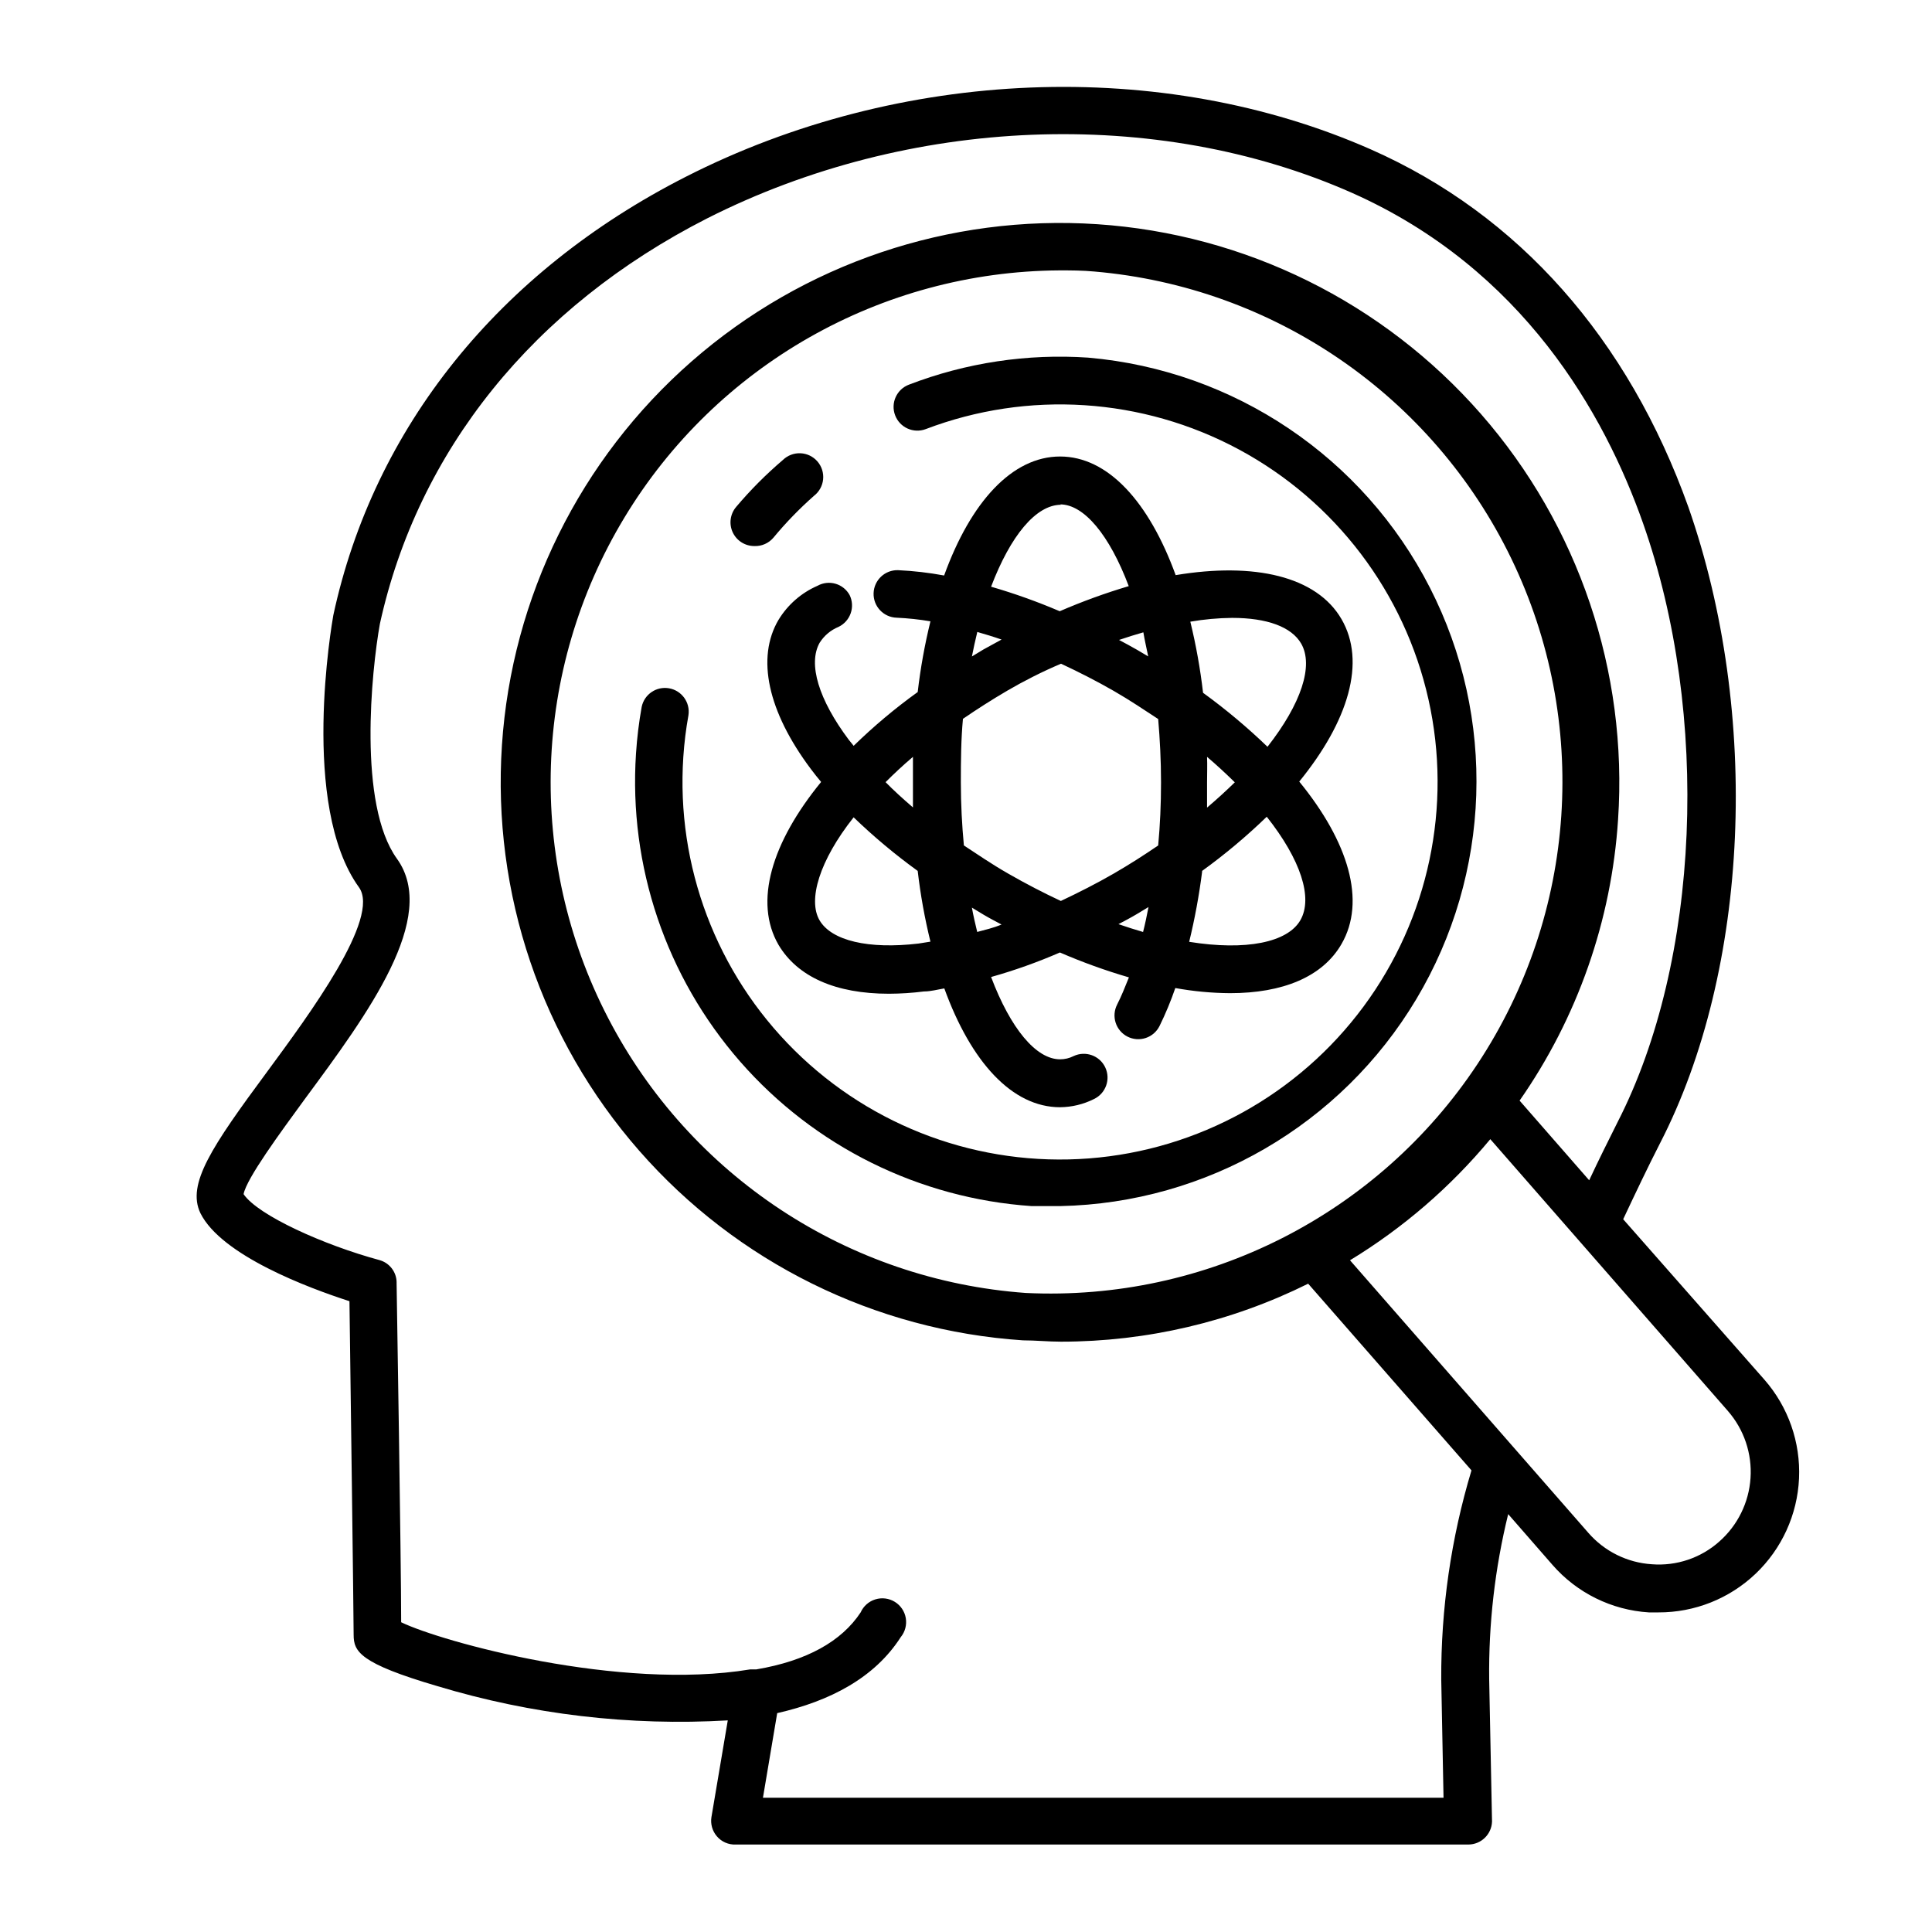
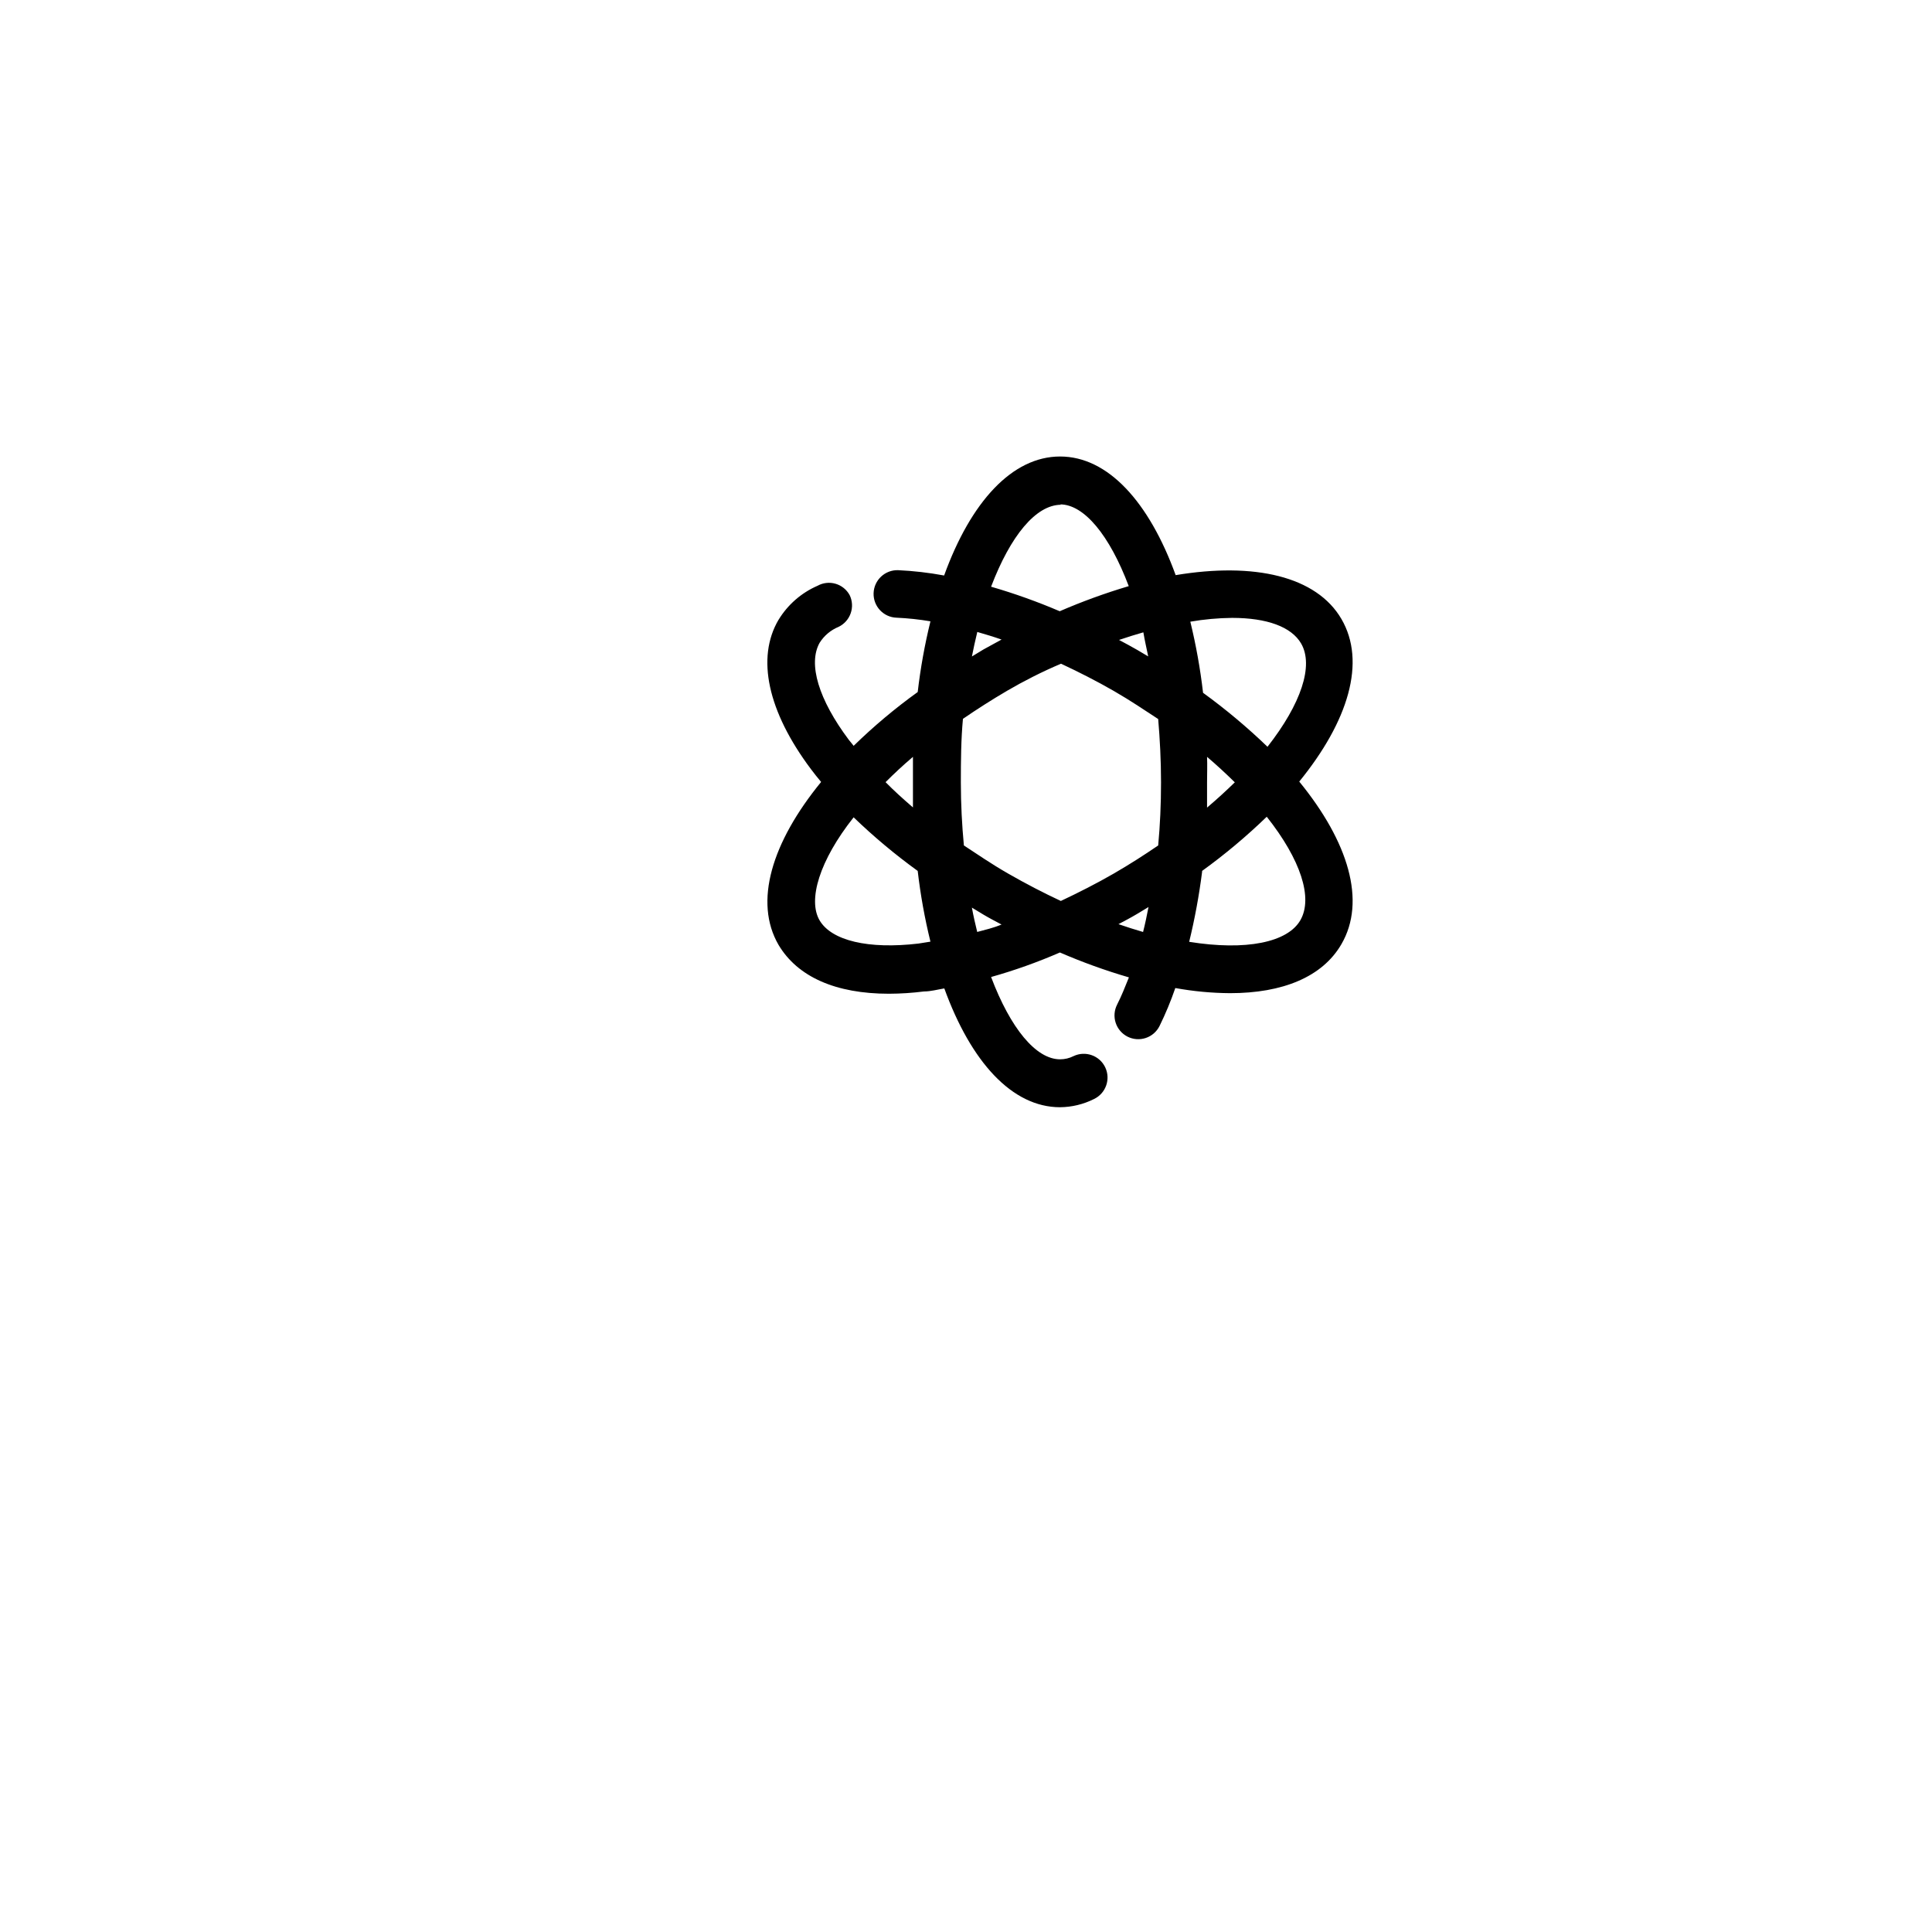
<svg xmlns="http://www.w3.org/2000/svg" fill="#000000" width="800px" height="800px" version="1.1" viewBox="144 144 512 512">
  <g>
-     <path d="m574.16 467.11c3.223-6.852 6.449-13.652 9.773-20.152 23.73-46.047 26.652-113.81 7.508-168.57-15.969-44.637-44.988-77.484-84.086-94.766-55.418-24.484-124.84-21.715-181.67 7.254-49.473 25.191-82.625 66.402-93.355 116.18-0.352 2.066-8.867 50.383 6.801 72.094 5.793 8.062-13.098 33.605-24.336 48.871-14.711 19.898-21.359 29.773-17.684 37.48 5.594 11.234 28.719 19.852 39.5 23.328 0.25 18.137 1.109 83.984 1.109 88.418 0 4.434 1.613 7.559 22.219 13.602 24.91 7.516 50.953 10.586 76.93 9.07l-4.332 25.645c-0.285 1.805 0.23 3.641 1.41 5.039 1.242 1.484 3.106 2.305 5.039 2.215h194.12c3.402 0.004 6.188-2.695 6.297-6.098l-0.754-37.633c-0.176-14.766 1.52-29.492 5.035-43.832l11.738 13.453c6.488 7.445 15.688 11.98 25.547 12.594h2.519-0.004c9.594 0.035 18.824-3.637 25.773-10.25 6.945-6.613 11.066-15.656 11.504-25.238 0.434-9.582-2.848-18.961-9.164-26.176zm-48.215 122.02 0.605 31.285h-180.36l3.777-22.418c14.008-3.176 25.844-9.371 32.746-20.152h0.004c1.145-1.406 1.629-3.238 1.328-5.027-0.301-1.789-1.363-3.363-2.906-4.312-1.547-0.953-3.426-1.191-5.16-0.656-1.734 0.531-3.152 1.789-3.894 3.445-5.039 7.656-14.258 12.848-27.66 15.113h-1.613c-34.66 5.742-81.77-7.305-92.5-12.496 0-16.273-1.16-86.758-1.211-90.031l0.008 0.004c-0.012-2.773-1.863-5.199-4.535-5.945-14.711-3.981-32.195-11.84-36.023-17.48 0.805-4.18 9.672-16.223 16.223-25.191 16.676-22.57 35.57-48.164 24.434-63.68-10.426-14.41-6.75-49.879-4.531-62.273 10.078-45.848 40.656-83.984 86.758-107.46 53.449-27.055 118.95-29.727 170.84-6.754 45.344 20.152 66.957 58.645 77.133 87.512 17.938 50.836 15.113 116.13-6.699 158.7-2.519 5.039-5.039 10.078-7.559 15.469l-18.438-21.109h-0.004c15.336-21.973 24.359-47.727 26.098-74.461 2.629-39.23-10.438-77.895-36.324-107.49-25.883-29.594-62.465-47.691-101.7-50.309-39.23-2.617-77.891 10.457-107.48 36.348-29.586 25.895-47.676 62.48-50.281 101.71-2.609 39.23 10.473 77.891 36.371 107.47 25.898 29.582 62.488 47.66 101.72 50.262 3.375 0 6.699 0.352 10.078 0.352h-0.004c22.727-0.004 45.141-5.262 65.496-15.367l43.277 49.473v0.004c-5.414 17.988-8.113 36.684-8.012 55.469zm-110.08-102.48c-47.086-3.387-89.027-31.008-110.74-72.93-21.711-41.922-20.07-92.117 4.336-132.53 24.402-40.414 68.062-65.234 115.27-65.535 3.074 0 6.144 0 9.27 0.301 47.691 4.098 89.691 33.02 110.53 76.109 20.836 43.094 17.426 93.977-8.973 133.9s-71.883 62.984-119.7 60.684zm183.74 65.898c-4.883 4.34-11.324 6.504-17.836 5.996-6.496-0.41-12.555-3.402-16.828-8.312l-63.176-72.246c14.082-8.566 26.645-19.414 37.18-32.094l62.977 72.043v0.004c4.269 4.902 6.422 11.297 5.984 17.781-0.434 6.488-3.418 12.539-8.301 16.828z" />
-     <path d="m432.45 238.78c-16.188-1.105-32.418 1.336-47.562 7.152-3.254 1.223-4.902 4.856-3.676 8.109 1.223 3.258 4.856 4.902 8.109 3.68 27.133-10.328 57.414-8.363 82.984 5.383 25.57 13.75 43.91 37.93 50.254 66.258 6.344 28.332 0.07 58.02-17.191 81.363s-43.812 38.035-72.758 40.266c-28.949 2.231-57.438-8.223-78.07-28.645-20.637-20.422-31.383-48.801-29.453-77.77 0.246-3.699 0.699-7.383 1.359-11.031 0.508-3.371-1.762-6.535-5.117-7.137-3.359-0.602-6.582 1.582-7.277 4.918-0.734 4.102-1.238 8.238-1.508 12.395-1.965 29.797 7.969 59.152 27.625 81.633s47.426 36.242 77.215 38.273h7.609c38.789-0.812 74.43-21.531 94.336-54.832 19.902-33.305 21.27-74.508 3.613-109.05-17.652-34.547-51.844-57.582-90.492-60.961z" />
-     <path d="m343.93 288.71c1.93 0.074 3.785-0.746 5.035-2.219 3.285-3.965 6.875-7.672 10.734-11.082 1.375-1.055 2.254-2.629 2.434-4.352 0.176-1.727-0.363-3.449-1.496-4.762-1.133-1.312-2.754-2.102-4.488-2.176-1.73-0.078-3.418 0.562-4.664 1.766-4.465 3.805-8.609 7.965-12.391 12.445-1.59 1.867-1.953 4.492-0.926 6.719 1.027 2.227 3.258 3.656 5.711 3.66z" />
    <path d="m350.32 308.25c-5.945 10.078-2.871 24.285 8.566 39.551 0.855 1.16 1.762 2.266 2.719 3.426-13.098 16.02-17.887 31.789-11.285 43.176 5.039 8.465 15.113 12.949 29.27 12.949 3.102-0.012 6.195-0.215 9.27-0.605 1.762 0 3.578-0.504 5.391-0.805 7.055 19.445 17.938 31.488 30.684 31.488v-0.004c3.113-0.027 6.184-0.77 8.969-2.164 3.144-1.488 4.484-5.246 2.996-8.391-1.488-3.141-5.242-4.484-8.387-2.996-1.109 0.562-2.336 0.855-3.578 0.855-6.398 0-13.148-8.211-18.289-21.816v0.004c6.219-1.75 12.312-3.922 18.238-6.5 5.953 2.578 12.059 4.785 18.289 6.598-1.008 2.519-2.016 5.039-3.125 7.203v0.004c-0.766 1.492-0.906 3.227-0.387 4.82 0.516 1.594 1.648 2.918 3.141 3.676 1.496 0.758 3.234 0.887 4.824 0.359 1.594-0.523 2.906-1.664 3.656-3.164 1.605-3.266 3.004-6.633 4.184-10.074 4.789 0.871 9.641 1.328 14.508 1.359 13.906 0 24.484-4.281 29.523-13 6.602-11.387 1.863-27.105-11.184-43.074 13.047-16.02 17.785-31.738 11.184-43.074-6.602-11.336-23.074-15.113-43.934-11.637-7.055-19.398-17.938-31.438-30.633-31.438-12.695 0-23.68 12.043-30.73 31.539v-0.004c-4.027-0.746-8.098-1.219-12.191-1.41-3.477-0.113-6.387 2.617-6.5 6.098-0.109 3.477 2.621 6.387 6.098 6.496 3.008 0.137 6 0.457 8.969 0.957-1.516 6.172-2.644 12.43-3.375 18.742-6.008 4.324-11.684 9.09-16.98 14.258-0.402-0.555-0.855-1.059-1.258-1.562-8.012-10.68-10.883-20.152-7.758-25.746v0.004c1.195-1.902 2.957-3.383 5.035-4.234 1.504-0.727 2.656-2.023 3.203-3.602 0.551-1.578 0.449-3.309-0.281-4.809-0.797-1.461-2.144-2.543-3.742-3.008-1.598-0.465-3.316-0.27-4.769 0.539-4.293 1.867-7.898 5.016-10.328 9.016zm120.21-0.504c9.219 0 15.719 2.367 18.289 6.801 3.375 5.844 0 15.973-8.918 27.355v0.004c-5.356-5.16-11.062-9.938-17.078-14.309-0.734-6.344-1.859-12.637-3.375-18.844 3.66-0.633 7.367-0.969 11.082-1.008zm-6.648 36.828c2.672 2.266 5.039 4.484 7.356 6.75-2.266 2.215-4.684 4.434-7.356 6.699v-6.699c0-2.215 0.098-4.531 0-6.75zm-1.309 30.23h-0.004c6.047-4.371 11.77-9.172 17.133-14.359 9.02 11.387 12.293 21.512 8.918 27.406s-14.41 8.16-29.473 5.742l-0.004 0.004c1.488-6.113 2.633-12.301 3.426-18.543zm-59.602 16.172c-0.504-2.066-1.008-4.231-1.41-6.449l3.074 1.863c1.613 0.957 3.176 1.762 4.785 2.621-2.168 0.906-4.387 1.41-6.449 1.965zm43.934 0c-2.117-0.605-4.281-1.309-6.5-2.066 1.613-0.855 3.176-1.664 4.785-2.621 1.613-0.957 2.117-1.258 3.176-1.914-0.457 2.371-0.91 4.535-1.465 6.703zm1.41-73.004-2.977-1.762c-1.562-0.906-3.176-1.762-4.785-2.621 2.215-0.754 4.332-1.41 6.449-2.016 0.352 2.117 0.855 4.285 1.309 6.5zm-23.375-40.305c6.348 0 13.098 8.16 18.188 21.664h-0.004c-6.223 1.852-12.332 4.07-18.289 6.652-5.926-2.535-11.996-4.707-18.188-6.5 5.141-13.5 11.891-21.715 18.539-21.715zm-21.965 33.805c2.117 0.605 4.281 1.258 6.449 2.016l-4.785 2.621-3.074 1.863c0.398-2.113 0.902-4.281 1.406-6.398zm-3.785 23.027c3.68-2.519 7.609-5.039 11.738-7.457 4.133-2.418 9.223-5.039 14.258-7.152 4.637 2.168 9.32 4.535 13.957 7.203 4.637 2.672 8.062 5.039 11.789 7.457 0.453 5.34 0.754 10.934 0.754 16.777s-0.25 11.285-0.754 16.727c-3.68 2.519-7.609 5.039-11.789 7.457-4.637 2.672-9.32 5.039-14.008 7.254-4.535-2.117-9.219-4.535-13.957-7.254-4.734-2.719-8.012-5.039-11.738-7.457-0.504-5.34-0.805-10.934-0.805-16.727 0-5.797 0.051-11.438 0.555-16.828zm-13.25 10.078v6.75 6.648c-2.57-2.215-5.039-4.434-7.254-6.699 2.215-2.219 4.637-4.484 7.254-6.703zm-15.719 16.02c5.32 5.129 10.992 9.875 16.98 14.207 0.73 6.312 1.859 12.57 3.375 18.742l-3.176 0.504c-13.25 1.562-23.023-0.754-26.199-6.144-3.172-5.394-0.047-15.875 9.02-27.309z" />
  </g>
</svg>